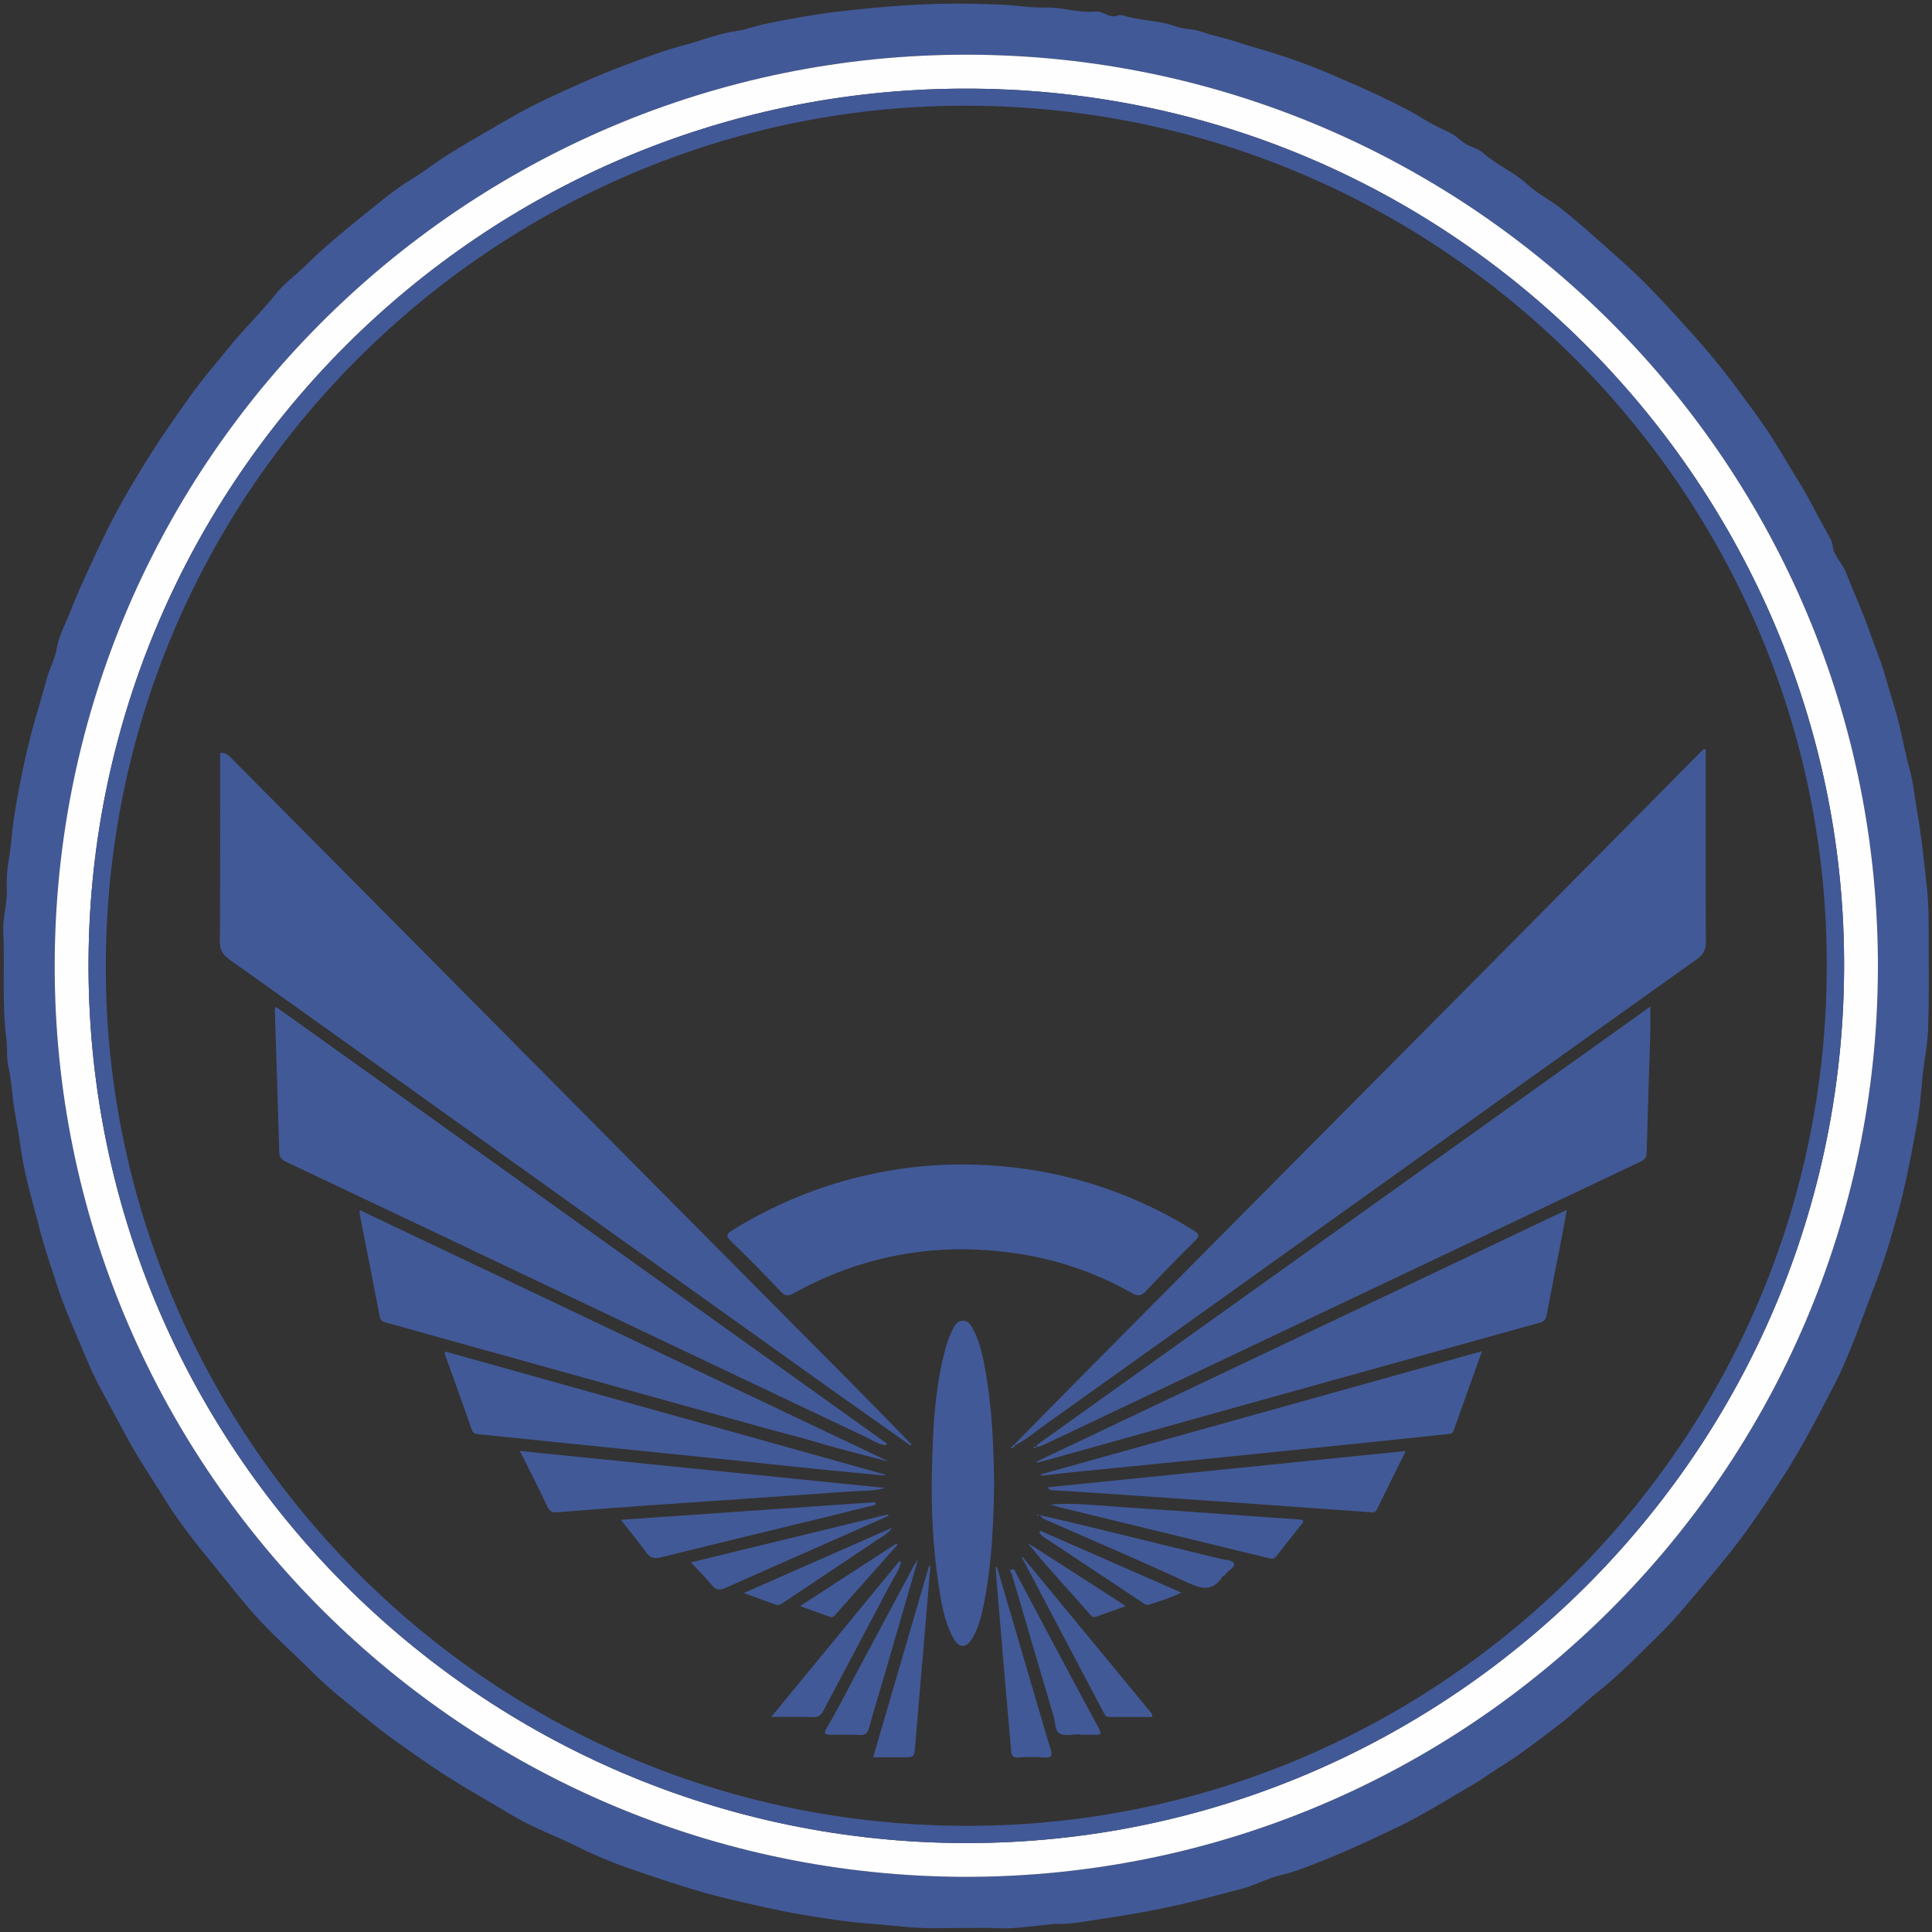
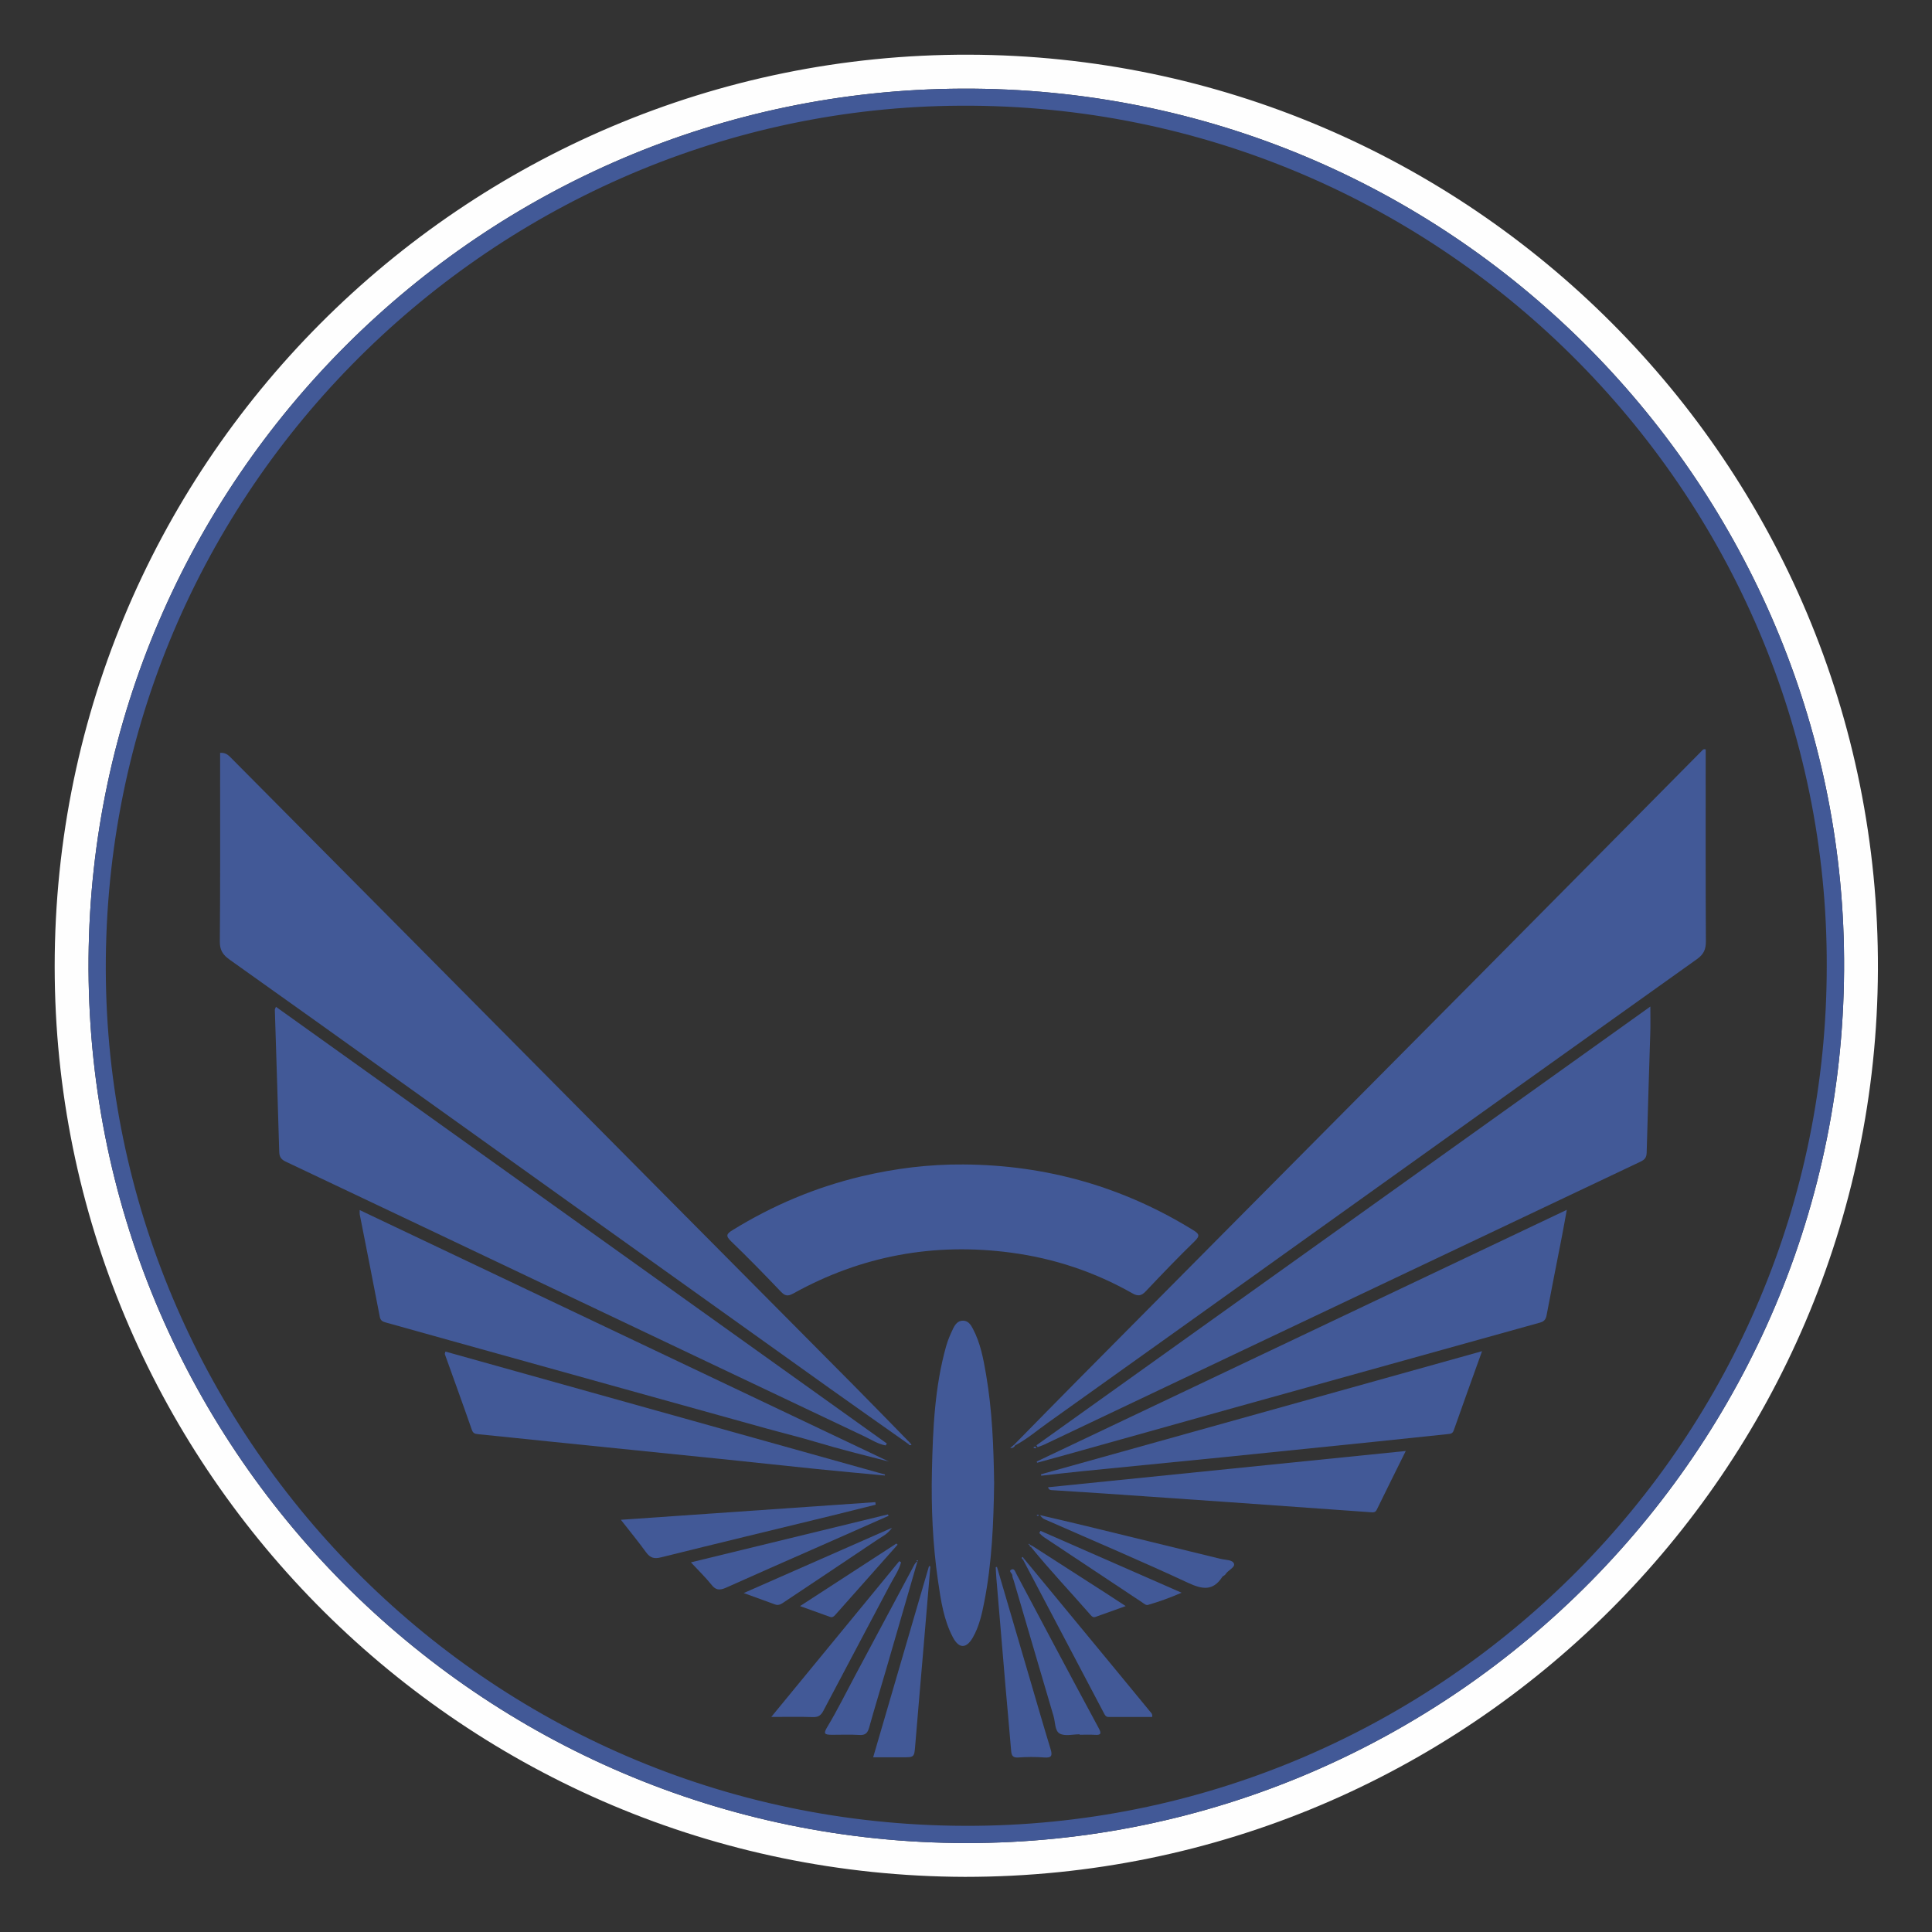
<svg xmlns="http://www.w3.org/2000/svg" xml:space="preserve" width="4.167in" height="4.167in" version="1.0" style="shape-rendering:geometricPrecision; text-rendering:geometricPrecision; image-rendering:optimizeQuality; fill-rule:evenodd; clip-rule:evenodd" viewBox="0 0 4166.66 4166.66">
  <rect x="0" y="0" width="4166.66" height="4166.66" fill="#333333" stroke="none" />
  <defs>
    <style type="text/css">
   
    .fil1 {fill:#FEFEFE}
    .fil0 {fill:#425997}
   
  </style>
  </defs>
  <g id="Layer_x0020_1">
    <g id="دیبا_x0020_گشت_x0020_خاوران.eps">
-       <path class="fil0" d="M2272.33 4149.35c-26.71,2.78 -58.47,6.83 -90.33,9.12 -4.18,0.3 -8.37,0.42 -12.57,0.43l-0.84 0c-13.43,-0.01 -26.93,-1.11 -40.39,-1.09 -38.2,0.03 -76.42,0.35 -114.63,0.62 -44.92,0.32 -89.37,-6.26 -134.03,-9.49 -51.93,-3.74 -103.43,-11.79 -154.71,-20.61 -48.48,-8.31 -96.32,-19.71 -144.26,-30.7 -64.8,-14.87 -127.77,-35.53 -190.53,-56.65 -47.87,-16.09 -95.69,-33.81 -140.69,-56.48 -48.08,-24.23 -99.22,-41.99 -145.44,-69.88 -57.46,-34.69 -116.34,-66.81 -171.96,-104.81 -49.13,-33.56 -98.27,-67.12 -143.81,-105.14 -38.09,-31.82 -77.95,-61.56 -113.07,-97.21 -36.87,-37.43 -76.76,-72.01 -112.69,-110.44 -37.74,-40.37 -70.95,-84.64 -106.14,-127.2 -35.69,-43.16 -70.24,-87.07 -99.62,-134.54 -29.05,-46.92 -60.29,-92.4 -86.31,-141.51 -17.54,-33.08 -35.7,-66.32 -53.65,-99.39 -17.92,-33 -32,-68.19 -46.67,-102.89 -15.8,-37.35 -32.41,-74.58 -44.8,-113.09 -13.65,-42.41 -28.69,-84.37 -39.68,-127.73 -13.7,-54.05 -30.33,-107.38 -38.89,-162.63 -4.66,-30.11 -9.12,-60.46 -14.74,-90.17 -6.05,-31.9 -6.05,-64.39 -13.51,-95.74 -4.73,-19.9 -1.91,-39.83 -4.46,-59.68 -9.93,-77.38 -3.41,-155.35 -6.83,-232.97 -0.07,-1.83 -0.11,-3.66 -0.13,-5.47l0 -0.09 0 -0.09 0 -0.09 0 -0.49c0.07,-30.06 9.58,-59.19 7.77,-89.5 -2.09,-34.8 7.02,-68.85 9.96,-103.4 3.32,-38.94 10.22,-77.69 17.6,-116.16 7.78,-40.52 16.78,-80.91 27.41,-120.79 9.69,-36.28 21.24,-72.26 30.82,-108.45 6.14,-23.18 18.36,-43.79 22.25,-68.03 4.25,-26.43 18.37,-50.77 28.12,-76.01 16.24,-41.98 35.36,-82.88 54.27,-123.8 24.06,-52.06 50.38,-103.11 79.7,-152.32 25.37,-42.59 51.39,-84.84 79.9,-125.69 21.64,-31 42.95,-62.46 66,-92.36 18.13,-23.51 38.03,-46.22 56.33,-69.4 34.18,-43.29 74.28,-81.05 108.38,-124.18 17.95,-22.7 42.14,-39.28 62.59,-59.57 38.39,-38.13 80.1,-72.54 122.07,-106.41 36,-29.06 71.33,-59.24 111.38,-83.2 22.75,-13.62 43.56,-30.45 65.87,-44.83 36.41,-23.42 74,-44.88 111.47,-66.57 33.58,-19.45 67.11,-38.96 102.09,-55.53 58.76,-27.84 118.13,-54.37 179.12,-77.3 40.04,-15.06 80.11,-30.25 121.31,-41.17 39.36,-10.44 77.23,-26.19 118.03,-31.81 20.18,-2.78 39.59,-10.77 59.67,-14.92 54.29,-11.26 108.86,-21.14 163.95,-27.48 69.37,-7.98 138.96,-14.04 208.76,-16.02 46.77,-1.33 93.61,-0.2 140.43,1.83 30.17,1.32 60.43,6.98 90.1,5.98 37.76,-1.28 73.64,12.52 111.07,8.65 6.56,-0.67 11.83,1.83 17.86,4.32 9.06,3.74 18.76,9.02 29.75,4.19 3.33,-1.46 8.19,-1.11 11.82,0.07 37.13,12.03 77,9.91 114.15,23.95 16.27,6.15 36.36,4.63 53.6,10.78 25.88,9.24 52.93,14.08 78.97,23.03 21.55,7.39 44.17,13.26 66.22,19.99 45.14,13.78 89.59,29.72 132.96,48.41 40.28,17.37 80.75,34.46 120.15,53.7 26.46,12.89 52.96,25.75 78.13,41.63 19.33,12.23 40.59,22.19 61.44,32.2 10.47,5.04 17.91,12.88 26.71,19.52 13.58,10.25 31.49,12.44 44.44,24.05 28.55,25.59 64.98,39.69 93.41,66.2 21.2,19.79 48.28,33.15 71.4,51.07 27.66,21.42 53.94,44.53 80.09,67.87 30.44,27.16 61.48,53.72 90.73,82.18 35.46,34.52 68.47,71.39 101.86,107.93 40.46,44.26 78.61,90.2 114.01,138.52 21.39,29.21 43.34,58.11 63.24,88.33 22.26,33.83 42.15,69.23 63.69,103.54 22.91,36.48 41.36,75.37 62.46,112.79 5.09,9.01 10.8,17.96 11.98,28.43 2.52,22.26 20.6,36.44 28.26,56.09 17.81,45.62 38.37,90.09 54.2,136.57 9.15,26.88 20.94,53.08 28.59,80.42 11.24,40.13 24.94,79.48 34.41,120.26 7.06,30.42 12.9,61.22 21.25,91.5 7.88,28.62 10.33,58.75 15.56,88.12 9.43,53.05 14.54,106.66 20.65,160.15 4.46,38.81 4,77.9 4.14,116.88 0.22,63.62 0.83,127.26 -1.16,190.84 -0.98,31.86 -7.6,63.54 -11.21,95.33 -2.64,23.33 -4.21,46.78 -6.93,70.06 -2.46,21.04 -6.23,41.99 -10.13,62.72 -10.56,56.17 -21.34,112.49 -36.4,167.56 -15.34,56.1 -31.99,111.89 -53.52,166.37 -15.54,39.27 -29.06,79.6 -45.16,118.81 -11.06,26.85 -21.83,53.98 -35.11,79.74 -38.48,74.61 -76.79,149.44 -123.14,219.62 -26.71,40.4 -53.37,80.93 -82.38,119.66 -29.39,39.28 -61.08,76.86 -92.79,114.35 -27.04,31.96 -53.81,64.5 -83.78,93.61 -42.85,41.61 -84.09,84.91 -131.26,122.27 -28.52,22.58 -54.6,48.61 -83.73,70.81 -43.79,33.36 -87.27,67.17 -134.44,95.85 -16.44,9.99 -31.58,22.15 -48.24,31.7 -55.85,32.1 -110.07,67.21 -168.37,94.84 -50.47,23.91 -101.01,48.06 -152.86,68.66 -32.14,12.78 -64.24,26.27 -98.43,34.36 -28.56,6.77 -54.91,21.78 -83.6,29.17 -56.1,14.48 -111.81,30.07 -168.73,41.65 -44.26,9.01 -88.71,16.48 -133.23,23.12 -32.21,4.81 -64.48,11.6 -102.57,10.78l0.04 -0.03zm-190.87 -101.6c1085.84,0.37 1964.6,-878.78 1968.57,-1956.84 4,-1091.1 -881.55,-1970.11 -1960.94,-1972.94 -1087.93,-2.86 -1985.39,886.76 -1970.99,1992.24 13.83,1062.92 881.99,1934.64 1963.36,1937.54z" />
      <path class="fil1" d="M2081.46 4047.75c-1081.38,-2.89 -1949.53,-874.63 -1963.36,-1937.54 -14.39,-1105.48 883.06,-1995.08 1970.99,-1992.24 1079.39,2.82 1964.94,881.85 1960.94,1972.94 -3.95,1078.06 -882.73,1957.19 -1968.57,1956.84zm2.13 -72.88c1050.13,0.62 1914.12,-864.14 1893.11,-1932.25 -19.78,-1004.96 -846.14,-1856.35 -1902.78,-1851.44 -1036.57,4.82 -1874.3,844.8 -1882.95,1874.73 -8.83,1054.39 845.17,1907.83 1892.6,1908.95l0.02 0.02z" />
      <path class="fil0" d="M2083.59 3974.87c-1047.45,-1.13 -1901.45,-854.56 -1892.6,-1908.95 8.63,-1029.94 846.36,-1869.92 1882.94,-1874.73 1056.64,-4.91 1882.99,846.47 1902.79,1851.44 21.01,1068.1 -843.02,1932.86 -1893.12,1932.24l-0.01 0zm1856.08 -1890.84c3.02,-1022.6 -841.35,-1874.96 -1892.93,-1855.77 -994.62,18.15 -1834.4,842.47 -1818.35,1887.21 15.19,989.58 831.96,1833.33 1878.26,1822.11 1007.72,-10.82 1832.8,-835.09 1833.02,-1853.56l0 0.01z" />
      <path class="fil0" d="M2187.71 3115.18c45.14,-45.86 90.15,-91.88 135.44,-137.61 103.81,-104.82 207.74,-209.52 311.68,-314.2 185.6,-186.96 371.33,-373.77 556.84,-560.83 159.57,-160.89 318.89,-322.04 478.37,-483.05 1.89,-1.92 3.48,-4.83 8.54,-3.28 0,9.7 0,19.85 0,30.02 0.03,127.95 -0.3,255.92 0.43,383.87 0.09,17.29 -4.6,27.96 -19.11,38.3 -257.23,183.11 -514.01,366.83 -770.86,550.47 -209.79,150 -419.42,300.25 -629.52,449.81 -23.09,16.44 -44.76,35.06 -69.98,48.46 -0.56,-0.69 -1.17,-1.35 -1.82,-1.97l-0.01 -0.01z" />
      <path class="fil0" d="M1959.09 3114.16c-56.56,-39.96 -113.25,-79.69 -169.62,-119.89 -168.06,-119.91 -335.99,-239.94 -503.93,-359.98 -140.17,-100.18 -280.27,-200.46 -420.42,-300.65 -123.22,-88.09 -246.33,-176.36 -369.89,-264 -14.25,-10.11 -21.28,-20.14 -21.11,-38.9 1.04,-126.77 0.57,-253.57 0.6,-380.35 0,-8.64 0,-17.25 0,-26.72 9.49,-0.69 15.67,2.8 21.52,8.71 132.39,133.51 264.95,266.87 397.38,400.34 184.13,185.62 368.15,371.37 552.29,556.99 132.39,133.44 264.97,266.71 397.34,400.21 39.88,40.22 79.31,80.93 118.93,121.41 -1.04,0.94 -2.07,1.9 -3.09,2.84l0 0z" />
      <path class="fil0" d="M2235.33 3116.9c440.88,-315.07 881.79,-630.17 1323.89,-946.14 0,19.79 0.45,37.28 -0.07,54.76 -2.57,86.74 -5.61,173.46 -7.85,260.23 -0.25,10.4 -4.11,15.2 -12.99,19.42 -285.44,135.2 -570.79,270.61 -856.12,406.04 -143.44,68.09 -286.82,136.28 -430.27,204.36 -4.54,2.15 -9.43,3.61 -14.15,5.39 -0.83,-1.34 -1.65,-2.7 -2.45,-4.07l0.02 0.01z" />
      <path class="fil0" d="M1910.09 3117.3c-16.89,-3.04 -31.42,-12.69 -46.61,-19.87 -223.9,-106.06 -447.61,-212.5 -671.36,-318.82 -191.93,-91.2 -383.84,-182.48 -575.94,-273.37 -9.69,-4.61 -13.66,-10.05 -13.96,-20.75 -2.93,-102.35 -6.32,-204.68 -9.5,-307 -0.03,-1.02 0.77,-2.07 2.4,-6.12 439.58,314.22 878.5,627.98 1317.46,941.74 -0.82,1.4 -1.64,2.8 -2.47,4.19l0 0.01z" />
      <path class="fil0" d="M2078.22 2511.36c178.11,1.15 343.17,47.83 494.94,141.52 12.96,8.01 15.52,12.13 3.17,24.16 -36.05,35.04 -70.84,71.41 -105.4,107.91 -9.46,9.99 -16.77,11.15 -29.02,4.18 -81.23,-46.16 -168.55,-75.17 -261.07,-87.54 -166.2,-22.23 -323.24,6.53 -470.02,88.03 -12.21,6.77 -18.11,5.13 -27.16,-4.35 -34.98,-36.67 -70.33,-73.07 -106.9,-108.15 -12.52,-12.02 -9.65,-16.31 3.08,-24.15 86.7,-53.5 179.37,-92.54 278.46,-116.06 72.26,-17.15 145.53,-26.18 219.91,-25.56l0 0z" />
-       <path class="fil0" d="M2235.98 3151.92c379.88,-180.37 759.76,-360.73 1143.07,-542.73 -3.91,21.34 -6.94,38.77 -10.31,56.13 -11.13,57.23 -22.6,114.41 -33.37,171.72 -1.64,8.68 -5.61,12.99 -13.63,15.22 -108.95,30.25 -217.9,60.63 -326.83,90.98 -113.91,31.69 -227.86,63.32 -341.76,95.11 -117.28,32.73 -234.51,65.66 -351.78,98.46 -21.54,6.04 -43.14,11.89 -64.71,17.83 -0.23,-0.9 -0.47,-1.83 -0.69,-2.73l0.01 0z" />
+       <path class="fil0" d="M2235.98 3151.92c379.88,-180.37 759.76,-360.73 1143.07,-542.73 -3.91,21.34 -6.94,38.77 -10.31,56.13 -11.13,57.23 -22.6,114.41 -33.37,171.72 -1.64,8.68 -5.61,12.99 -13.63,15.22 -108.95,30.25 -217.9,60.63 -326.83,90.98 -113.91,31.69 -227.86,63.32 -341.76,95.11 -117.28,32.73 -234.51,65.66 -351.78,98.46 -21.54,6.04 -43.14,11.89 -64.71,17.83 -0.23,-0.9 -0.47,-1.83 -0.69,-2.73l0.01 0" />
      <path class="fil0" d="M775.76 2609.72c381.46,181.28 761.42,361.85 1141.37,542.42 -53.26,-13.62 -106.41,-26.89 -158.96,-42.67 -35.05,-10.51 -70.86,-19.2 -106.26,-29.02 -104.01,-28.85 -207.97,-57.82 -311.95,-86.77 -123.96,-34.49 -247.91,-69.01 -371.86,-103.52 -45.57,-12.7 -91.14,-25.46 -136.7,-38.19 -6.26,-1.76 -10.76,-3.97 -12.31,-12 -14.09,-73.75 -28.81,-147.36 -43.27,-221.06 -0.43,-2.18 -0.06,-4.53 -0.06,-9.22l0.01 0.02z" />
      <path class="fil0" d="M2244.98 3179.59c316.12,-88.24 632.26,-176.5 951.29,-265.56 -21.2,59.1 -41.43,114.82 -61.03,170.74 -2.62,7.4 -7.23,7.48 -13.1,8.09 -51.76,5.33 -103.48,10.95 -155.26,16.28 -109.9,11.28 -219.8,22.58 -329.73,33.65 -100.71,10.14 -201.45,19.88 -302.16,29.97 -29.81,2.98 -59.59,6.53 -89.38,9.82 -0.19,-1 -0.41,-2 -0.62,-3.01l-0.01 0.02z" />
      <path class="fil0" d="M1908.31 3182.19c-48.67,-4.62 -97.36,-8.99 -145.99,-13.92 -63.24,-6.4 -126.42,-13.44 -189.65,-19.94 -130.5,-13.38 -261.03,-26.57 -391.54,-39.89 -50.02,-5.11 -100.02,-10.44 -150.06,-15.4 -6.86,-0.67 -10.87,-1.9 -13.58,-9.69 -18.93,-54.49 -38.72,-108.65 -58.14,-162.95 -0.31,-0.86 0.45,-2.09 1.29,-5.54 316.1,88.43 632.09,176.82 948.06,265.22 -0.13,0.7 -0.28,1.41 -0.41,2.11l0.02 0z" />
      <path class="fil0" d="M2143.98 3199.08c-1.15,85.67 -4.7,171.14 -21.19,255.5 -5.19,26.61 -11.09,53.25 -24.82,77.13 -13.89,24.18 -29.86,24.18 -42.89,-0.54 -20.04,-37.99 -26.03,-80.08 -32.11,-121.75 -11.41,-78.57 -14.92,-157.81 -13.13,-237.06 2.06,-90.74 5.95,-181.54 30.83,-269.71 3.59,-12.7 8.95,-25 14.67,-36.89 4.24,-8.84 10.13,-17.68 21.63,-17.54 11.5,0.14 16.93,9.26 21.5,17.97 16.11,30.62 22.31,64.18 28.09,97.79 13.38,77.78 16.32,156.38 17.44,235.11l-0.01 0z" />
-       <path class="fil0" d="M1909.22 3209c-26.25,7.37 -50.15,5.76 -73.64,7.46 -141.24,10.11 -282.55,19.33 -423.81,29.17 -69.79,4.85 -139.53,10.16 -209.25,15.83 -11.25,0.9 -17.07,-1.55 -22.26,-12.65 -18.33,-39.29 -38.29,-77.81 -59.12,-119.57 263.94,26.72 524.26,53.07 788.07,79.76z" />
      <path class="fil0" d="M2260.28 3207.5c256.72,-26.03 512.46,-51.96 771.45,-78.21 -21.84,44.16 -42.4,85.37 -62.6,126.76 -3.1,6.36 -7.94,5.66 -13.04,5.32 -102.12,-7.26 -204.21,-14.62 -306.31,-21.81 -90,-6.33 -180,-12.51 -270.04,-18.69 -36.35,-2.48 -72.7,-4.74 -109.06,-7.02 -4.05,-0.25 -8.3,0.41 -10.43,-6.33l0.03 -0.02z" />
      <path class="fil0" d="M1888.51 3245.14c-32.17,8.01 -64.31,16.15 -96.52,24.01 -122.22,29.79 -244.52,59.22 -366.6,89.57 -14.45,3.61 -23.22,1.17 -31.89,-10.78 -16.61,-22.84 -34.54,-44.71 -54.49,-70.28 184.94,-12.82 366.86,-25.43 548.78,-38.02 0.24,1.83 0.46,3.66 0.72,5.48l0 0.01z" />
-       <path class="fil0" d="M2264.76 3244.73c50.59,-4.21 100.63,1.98 150.78,5.26 79.63,5.2 159.23,11.01 238.84,16.59 49.04,3.44 98.07,7.19 147.12,10.34 9.43,0.62 11.83,2.74 5.48,10.71 -18.02,22.58 -36.25,45.01 -53.7,68.04 -6.13,8.08 -12.97,5.8 -20.08,4.06 -63.94,-15.46 -127.84,-31.12 -191.76,-46.69 -84.08,-20.48 -168.16,-40.91 -252.24,-61.43 -8.22,-2.02 -16.28,-4.57 -24.43,-6.88l-0.01 0z" />
      <path class="fil0" d="M1943.3 3369.38c-4.76,17.77 -15.63,32.86 -24.07,48.89 -47.59,90.48 -95.86,180.63 -143.41,271.13 -5.26,10.02 -10.93,14.14 -22.59,13.75 -28.31,-1 -56.64,-0.33 -89.87,-0.33 93.51,-113.81 184.78,-224.85 276.03,-335.93 1.3,0.83 2.61,1.66 3.9,2.49l0.02 0z" />
      <path class="fil0" d="M1883.1 3789.9c40.44,-138.48 80.45,-275.41 120.44,-412.36 0.97,0.22 1.96,0.48 2.94,0.7 -5.4,63.94 -10.78,127.88 -16.2,191.8 -5.47,64.5 -11.15,128.96 -16.42,193.46 -2.17,26.37 -1.79,26.4 -27.34,26.4 -20.67,0 -41.35,0 -63.41,0l-0.02 0z" />
      <path class="fil0" d="M2150.07 3379.13c24.15,82.32 48.28,164.64 72.46,246.94 14.3,48.7 28.34,97.5 43.2,146.04 4.31,14.11 2.37,19.44 -13.83,18.15 -18.41,-1.46 -37.09,-1.28 -55.52,0.01 -11.82,0.83 -14.81,-3.77 -15.67,-14.21 -3.77,-46.11 -8.19,-92.18 -12.14,-138.28 -6.66,-77.78 -13.17,-155.59 -19.69,-233.38 -0.67,-8.04 -0.97,-16.13 -1.45,-24.18 0.87,-0.37 1.74,-0.73 2.62,-1.1l0.03 0z" />
      <path class="fil0" d="M2208.44 3361.59c64.71,78.39 129.46,156.8 194.16,235.2 25.76,31.21 51.47,62.46 77.13,93.74 2.45,2.98 6.09,5.49 5.21,12.3 -31.3,0 -62.83,-0.05 -94.35,0.06 -5.9,0.03 -7.81,-4.39 -9.91,-8.37 -58.17,-110.28 -116.26,-220.6 -174.35,-330.9 0.74,-0.63 1.46,-1.32 2.11,-2.05l0 0.02z" />
      <path class="fil0" d="M1978.71 3367.2c-22.9,79 -45.75,158 -68.73,236.97 -11.76,40.41 -24.19,80.65 -35.41,121.21 -3.29,11.86 -7.95,17.21 -21.2,16.32 -19.57,-1.31 -39.31,-0.25 -58.99,-0.36 -16.91,-0.09 -18.86,-2.42 -10.06,-17.1 21.11,-35.16 39.28,-71.87 58.53,-108.01 41.74,-78.31 83.57,-156.56 125.44,-234.79 2.69,-5.02 4.81,-10.58 9.91,-13.94l0.51 -0.31 0 0.01z" />
      <path class="fil0" d="M2328.39 3740.27c-14.37,0 -31.07,4.53 -42.48,-1.28 -11.38,-5.8 -9.82,-24.6 -13.69,-37.7 -28.8,-97.28 -57.24,-194.68 -85.78,-292.03 -1.14,-3.89 -3.22,-7.78 -3.15,-11.62 0.1,-4.65 -9.54,-9.25 -1.67,-12.81 6.08,-2.76 8.11,5.24 10.31,9.39 26.15,48.84 51.93,97.87 77.98,146.76 33.09,62.13 66.2,124.25 99.7,186.17 5.81,10.75 5.61,15.36 -8.28,14.31 -10.92,-0.82 -21.96,-0.17 -32.94,-0.17 0,-0.34 0,-0.66 0,-1l0 -0.01z" />
      <path class="fil0" d="M1916.37 3269.1c-55.08,24.33 -110.15,48.69 -165.24,73 -60.66,26.78 -121.45,53.26 -181.92,80.51 -12.98,5.84 -23.18,9.63 -34.21,-4.17 -13.48,-16.84 -29.16,-31.94 -44.98,-48.98 141.14,-34.37 283.05,-68.9 424.97,-103.42 0.46,1.02 0.93,2.03 1.38,3.06l0 0z" />
      <path class="fil0" d="M2243.04 3267.63c35,8.23 66.94,15.56 98.8,23.3 96.97,23.57 193.89,47.26 290.8,71.05 10.29,2.53 25.92,1.51 28.73,10.63 2.49,8.03 -13.48,13.82 -18.68,22.93 -1.31,2.25 -5.13,3.02 -6.59,5.26 -20.13,30.9 -43.03,27.14 -73.78,12.83 -100.45,-46.74 -202.53,-89.97 -303.96,-134.67 -4.56,-2.03 -9.92,-2.95 -15.33,-11.32l0 0z" />
      <path class="fil0" d="M2244.04 3301.51c100.33,44 200.67,88.02 304.24,133.44 -25.3,11.03 -48.55,19.32 -72.3,26.2 -4.76,1.38 -8.64,-2.62 -12.46,-5.17 -70.74,-46.93 -141.44,-93.83 -212.11,-140.86 -3.64,-2.43 -6.65,-5.8 -10,-8.72 0.87,-1.63 1.76,-3.25 2.63,-4.9l0 0z" />
      <path class="fil0" d="M1603.92 3435.66c108.06,-47.55 211.67,-93.14 319.79,-140.72 -9.86,14.02 -21.07,18.67 -30.42,24.99 -67.28,45.44 -135.02,90.19 -202.45,135.4 -6.06,4.08 -11.59,7.69 -19.07,5.01 -21.02,-7.6 -42.02,-15.28 -67.84,-24.68l-0.01 0z" />
      <path class="fil0" d="M1935.8 3331.36c-44.72,50.36 -89.45,100.72 -134.12,151.13 -3.29,3.7 -6.47,6.46 -11.87,4.49 -20.43,-7.42 -40.91,-14.73 -64.44,-23.19 70.99,-46.09 139.42,-90.51 207.85,-134.93 0.86,0.83 1.71,1.66 2.57,2.5z" />
      <path class="fil0" d="M2225.7 3333.52c53.01,34.07 106.02,68.09 158.99,102.19 13.51,8.7 26.92,17.56 43.04,28.09 -23.4,8.36 -44.31,15.86 -65.24,23.35 -4.67,1.67 -7.6,-0.85 -10.4,-4.06 -42.75,-49.08 -87.67,-96.3 -128.74,-146.88 0.79,-0.89 1.57,-1.79 2.33,-2.69l0 0z" />
      <path class="fil0" d="M2189.53 3117.14c-2.08,3.25 -4.28,6.32 -10.85,5.74 3.76,-3.19 6.4,-5.46 9.04,-7.71 0.65,0.62 1.24,1.28 1.8,1.97l0 -0z" />
      <path class="fil0" d="M2240.8 3268.11c-0.93,0.46 -1.81,1.26 -2.65,1.21 -0.89,-0.06 -1.72,-0.94 -2.56,-1.48 0.89,-0.42 1.8,-1.22 2.66,-1.19 0.85,0.04 1.66,0.91 2.55,1.48l0 -0.01z" />
      <path class="fil0" d="M1962.17 3111.3c1.24,1.52 2.46,3.06 3.69,4.56 -2.81,1.64 -5.12,1.24 -6.78,-1.7 1.04,-0.96 2.06,-1.9 3.09,-2.86z" />
      <path class="fil0" d="M2206.33 3363.64c-2.06,-1.22 -3.74,-3.74 -2,-5.11 2.23,-1.74 2.66,1.98 4.11,3.06 -0.66,0.73 -1.37,1.42 -2.12,2.05l0.01 0z" />
      <path class="fil0" d="M1978.2 3367.51c2.61,-0.72 1.49,-1.9 0.21,-2.76 -0.28,-0.2 -1.31,0.69 -2,1.1 0.73,0.46 1.46,0.94 2.25,1.36 0.04,-0.03 -0.46,0.3 -0.46,0.3l0 0z" />
      <path class="fil0" d="M2235.09 3120.86c-1,1.35 -1.68,2.83 -2.11,2.76 -1.46,-0.22 -2.85,-0.97 -4.25,-1.53 0.61,-0.69 1.17,-1.9 1.83,-1.96 1.36,-0.11 2.76,0.39 4.52,0.73l0.02 0z" />
      <path class="fil0" d="M2223.37 3336.21c-2.1,-0.56 -3.24,-1.79 -2.8,-4.1l0.7 -0.56c1.48,0.67 2.97,1.33 4.43,1.97 -0.78,0.9 -1.55,1.8 -2.32,2.69l-0.01 0z" />
      <path class="fil0" d="M2220.57 3332.11c-0.9,-0.41 -1.79,-0.81 -2.68,-1.24 0.55,-0.58 1.09,-1.15 1.63,-1.73 0.58,0.81 1.15,1.62 1.73,2.42 0.02,-0.02 -0.69,0.54 -0.69,0.54l0 0z" />
    </g>
  </g>
</svg>